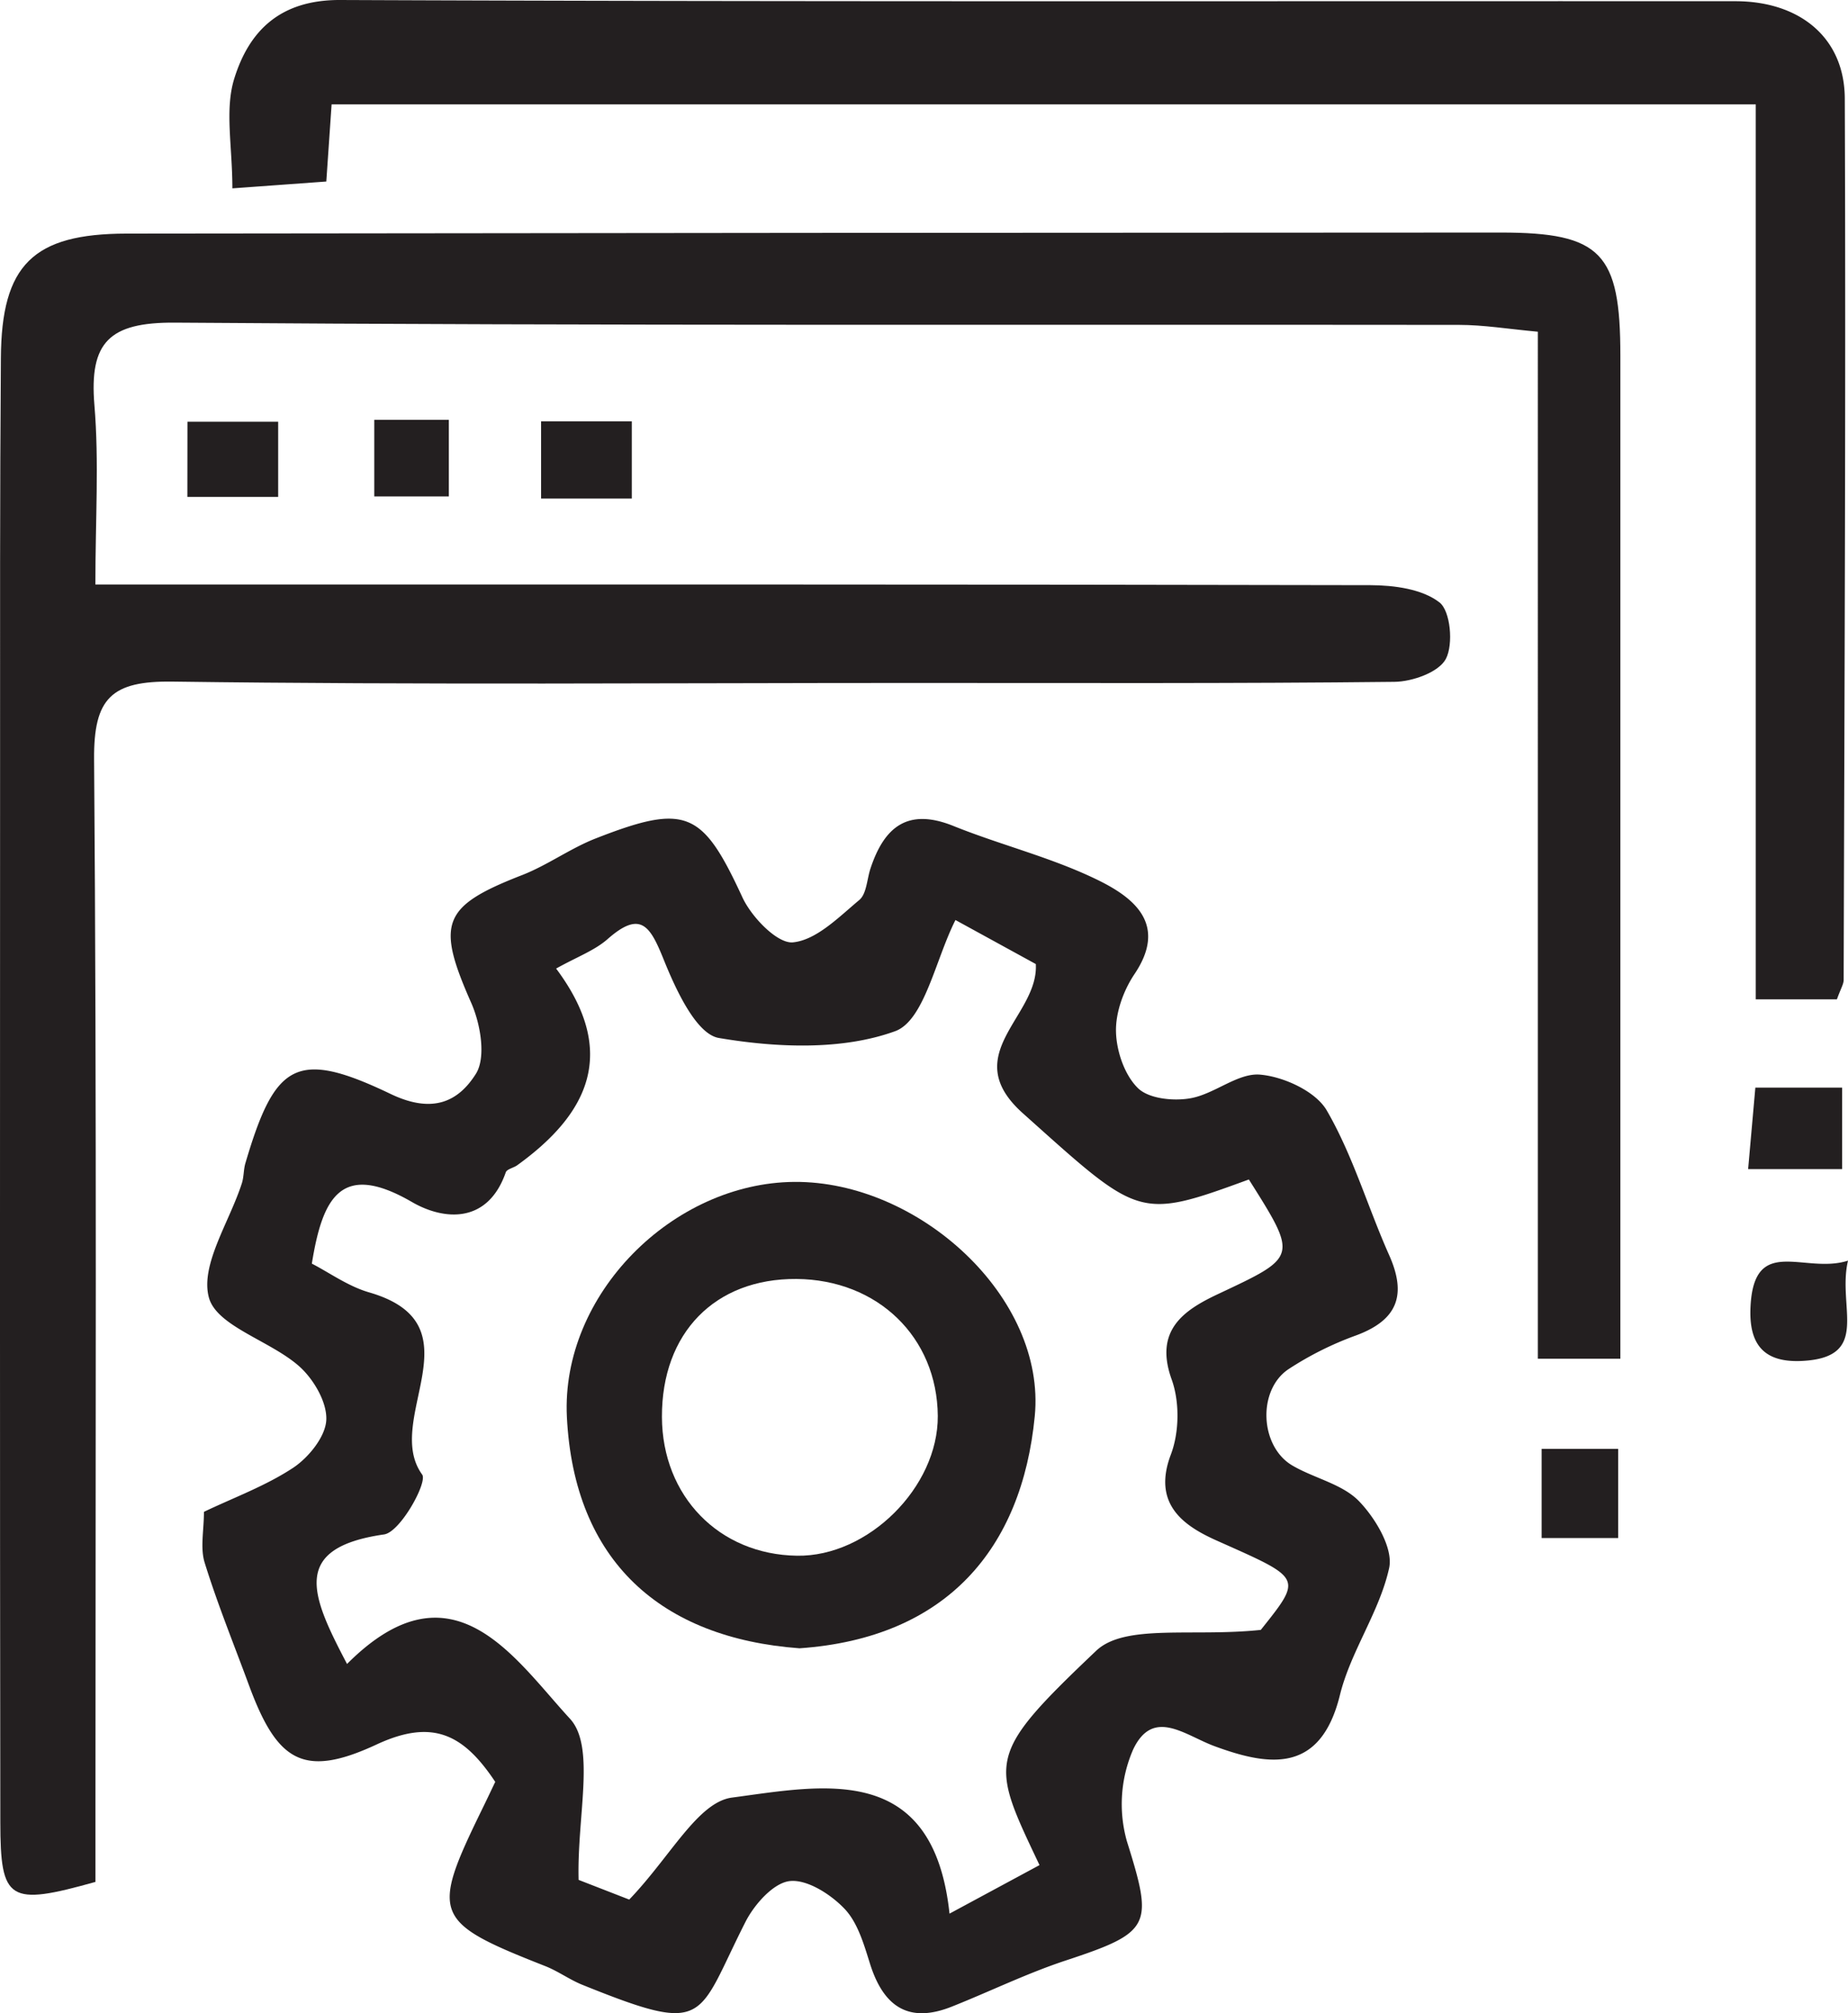
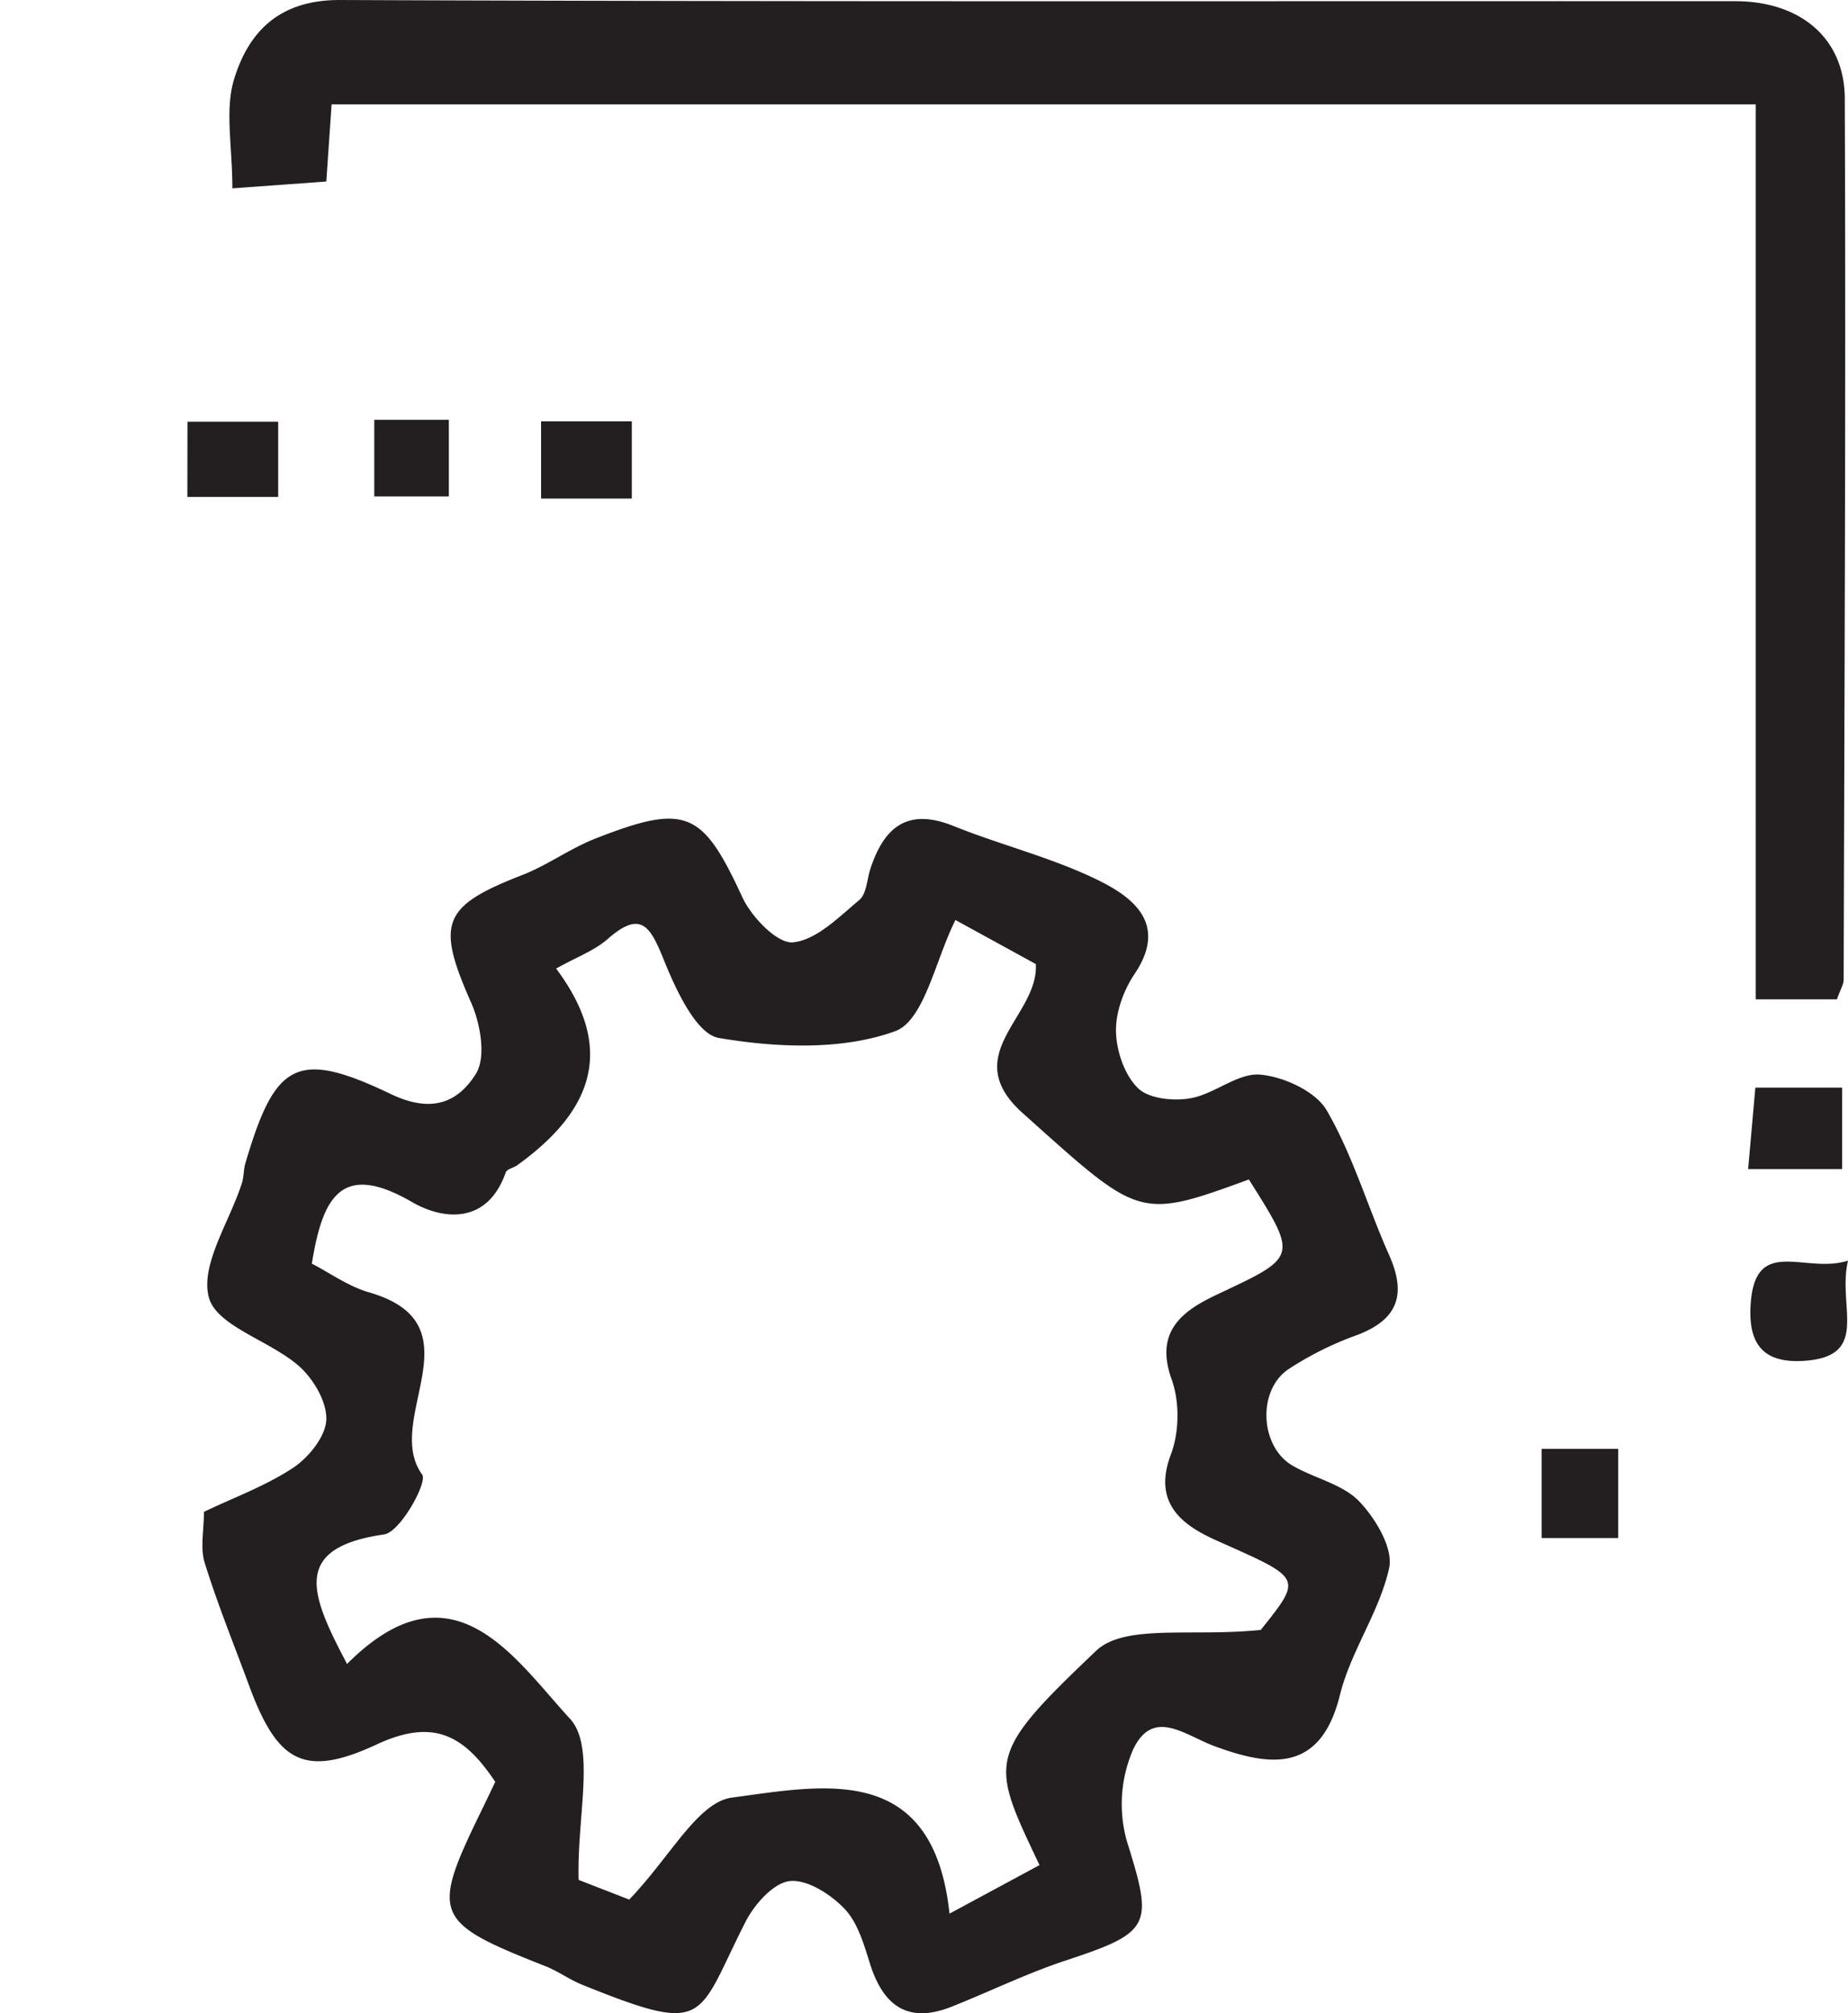
<svg xmlns="http://www.w3.org/2000/svg" width="86.924" height="94.691" viewBox="0 0 22.999 25.054">
-   <path d="M20.166 16.908h-1.027V4.128c-.37-.034-.675-.085-.981-.085-5.328-.006-10.656.012-15.983-.028-.817-.005-1.065.245-1 1.026.059.708.012 1.425.012 2.233h1.01c4.952 0 9.906-.003 14.859.008.293.001.643.047.858.214.138.106.176.522.08.704-.088.166-.417.283-.641.285-1.987.022-3.974.014-5.961.014-3.081 0-6.163.025-9.244-.017-.76-.01-.983.204-.977.967.034 4.348.017 8.697.017 13.045v.925c-1.078.302-1.183.24-1.184-.744C-.002 18.298 0 13.92.001 9.543c0-1.696-.003-3.392.01-5.088.007-1.16.401-1.546 1.561-1.548 5.702-.007 11.404-.012 17.106-.013 1.25 0 1.488.254 1.488 1.53v11.49z" fill="#231f20" />
  <path d="M6.164 22.175c-.392-.59-.776-.792-1.477-.466-.915.426-1.24.21-1.591-.744-.186-.505-.39-1.005-.549-1.519-.057-.184-.009-.4-.009-.632.372-.178.77-.323 1.113-.55.193-.129.403-.39.41-.598.008-.223-.163-.512-.345-.67-.36-.314-1.019-.493-1.116-.848-.111-.406.256-.942.41-1.423.026-.08.02-.172.045-.253.367-1.244.633-1.42 1.803-.86.53.255.848.094 1.064-.248.13-.206.058-.623-.058-.885-.437-.99-.365-1.2.631-1.588.317-.123.6-.332.916-.456 1.135-.445 1.333-.34 1.83.735.114.244.434.576.628.557.292-.029.57-.314.825-.527.092-.077.095-.26.14-.394.17-.512.46-.757 1.03-.528.6.242 1.243.397 1.82.684.436.217.847.548.435 1.16-.137.204-.237.48-.23.72.006.24.107.538.274.7.136.132.443.163.654.125.299-.053.588-.317.864-.294.295.025.693.208.831.446.325.56.509 1.2.775 1.797.223.498.108.811-.412 1.003a4.053 4.053 0 00-.837.418c-.392.26-.36.964.047 1.201.272.159.62.229.828.443.205.212.43.588.375.834-.12.544-.478 1.034-.612 1.578-.24.975-.871.89-1.553.64-.373-.135-.77-.488-1.02.037a1.7 1.7 0 00-.079 1.141c.33 1.055.31 1.133-.766 1.488-.48.159-.937.383-1.407.57-.544.219-.856 0-1.023-.53-.076-.242-.153-.514-.319-.687-.172-.18-.466-.368-.682-.343-.203.024-.438.29-.548.505-.618 1.216-.45 1.424-2.038.783-.158-.065-.3-.17-.46-.232-1.386-.546-1.423-.633-.788-1.936.061-.124.12-.249.17-.354m9.379-7.497c-1.385.507-1.358.477-2.812-.824-.82-.733.2-1.206.161-1.857l-1-.548c-.25.494-.387 1.252-.752 1.384-.662.24-1.476.205-2.192.084-.282-.047-.538-.605-.688-.978-.167-.413-.284-.617-.698-.252-.161.141-.378.22-.64.366.777 1.04.405 1.806-.483 2.447-.046.034-.13.048-.144.09-.225.644-.77.598-1.166.369-.883-.512-1.114-.058-1.247.766.216.111.45.281.71.357 1.389.4.165 1.58.663 2.268.07.096-.272.716-.474.745-1.167.168-.911.756-.461 1.612 1.31-1.313 2.08-.072 2.774.681.323.35.086 1.217.108 2.006l.63.245c.512-.533.853-1.212 1.278-1.269 1.134-.151 2.506-.453 2.708 1.444l1.12-.604c-.615-1.298-.672-1.359.705-2.667.358-.34 1.198-.17 2.049-.26.527-.661.516-.636-.554-1.114-.408-.183-.799-.453-.565-1.069.105-.277.11-.655.01-.933-.221-.612.151-.862.57-1.06.998-.47 1.005-.455.39-1.43m7.318-2.241h-1.009V1.299H4.127l-.066.96-1.169.085c0-.524-.096-.976.022-1.361.184-.597.57-.986 1.32-.983 5.788.024 11.575.012 17.362.015.804 0 1.36.455 1.363 1.211.014 3.656-.004 7.312-.014 10.968 0 .053-.035.106-.084.242m.138 3.253c-.137.577.292 1.203-.57 1.247-.473.024-.668-.2-.643-.678.045-.899.673-.397 1.213-.57M2.333 5.248h1.129v.936h-1.13zM20.139 19.14h-.953v-1.11h.953zm1.707-5.605h1.08v1.014h-1.17l.09-1.014M7.863 6.204H6.734v-.96h1.129zm-3.205-.98h.928v.954h-.928z" fill="#231f20" />
-   <path d="M9.95 20.512c-1.717-.127-2.805-1.078-2.895-2.879-.075-1.524 1.317-2.913 2.83-2.925 1.551-.012 3.137 1.437 2.993 2.916-.16 1.647-1.097 2.76-2.927 2.888m-1.713-2.878c.004.985.711 1.712 1.681 1.726.885.014 1.758-.854 1.752-1.74-.008-.98-.748-1.696-1.759-1.704-1.016-.007-1.678.673-1.674 1.718" fill="#231f20" />
</svg>